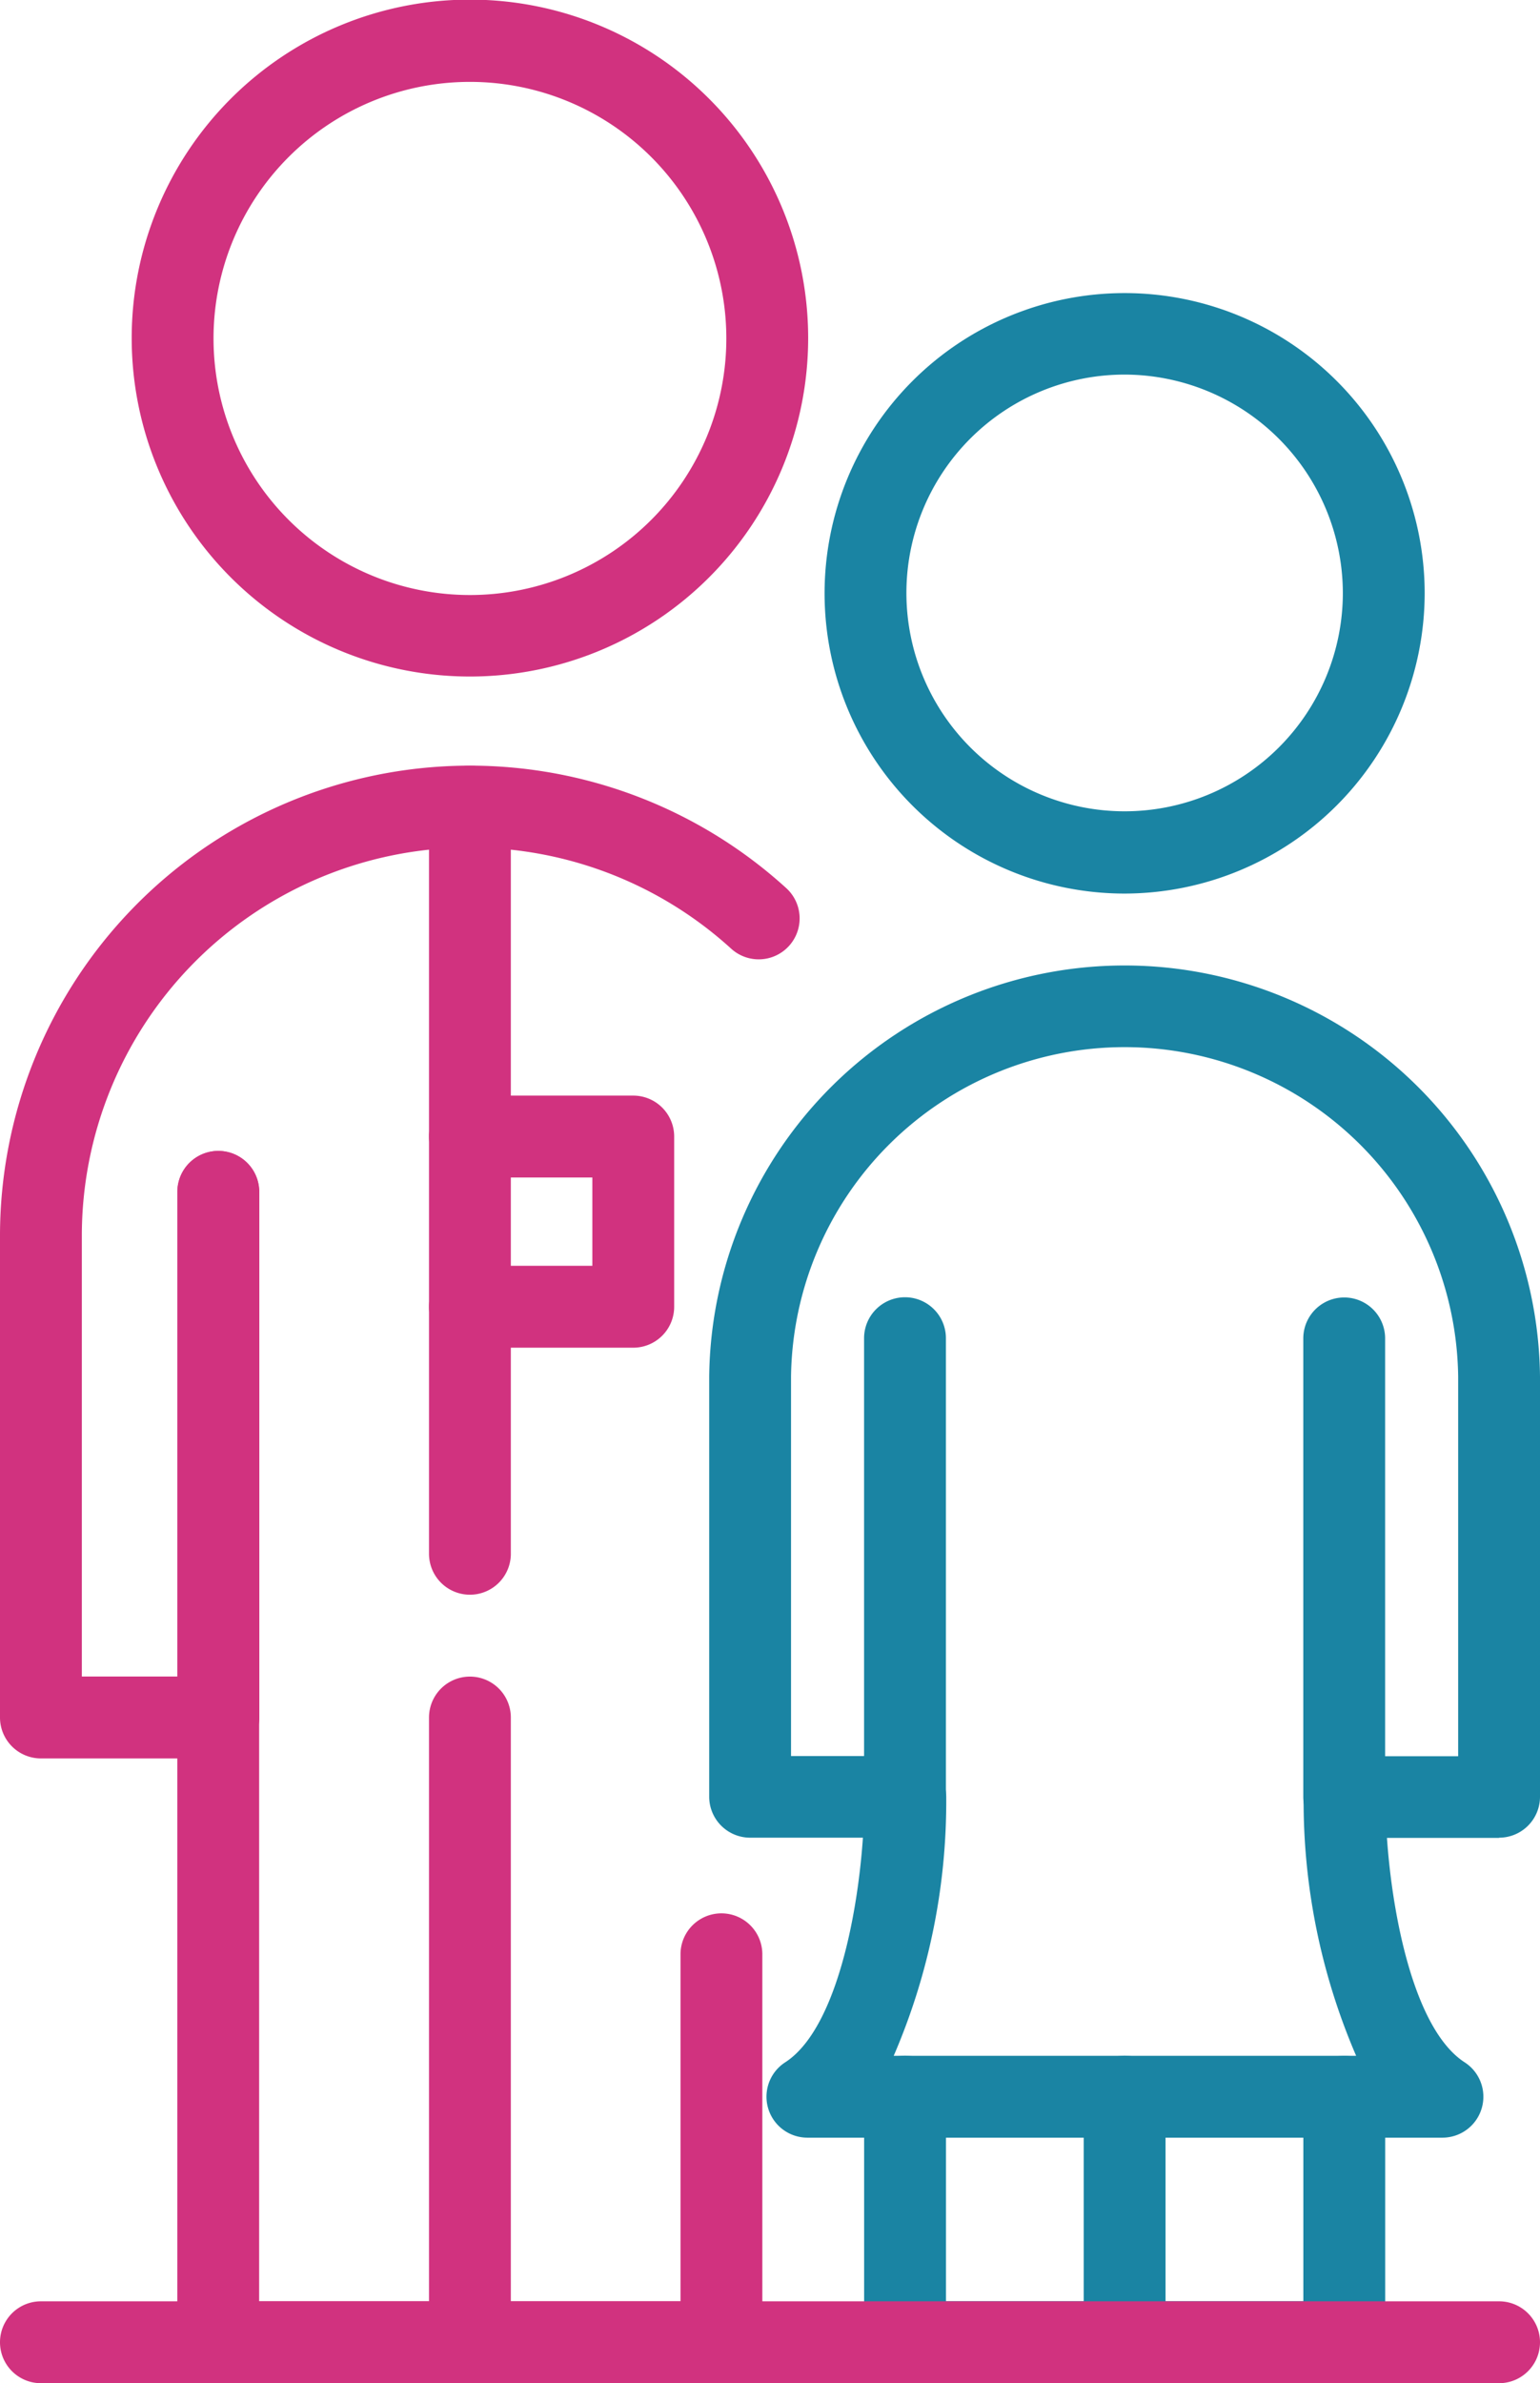
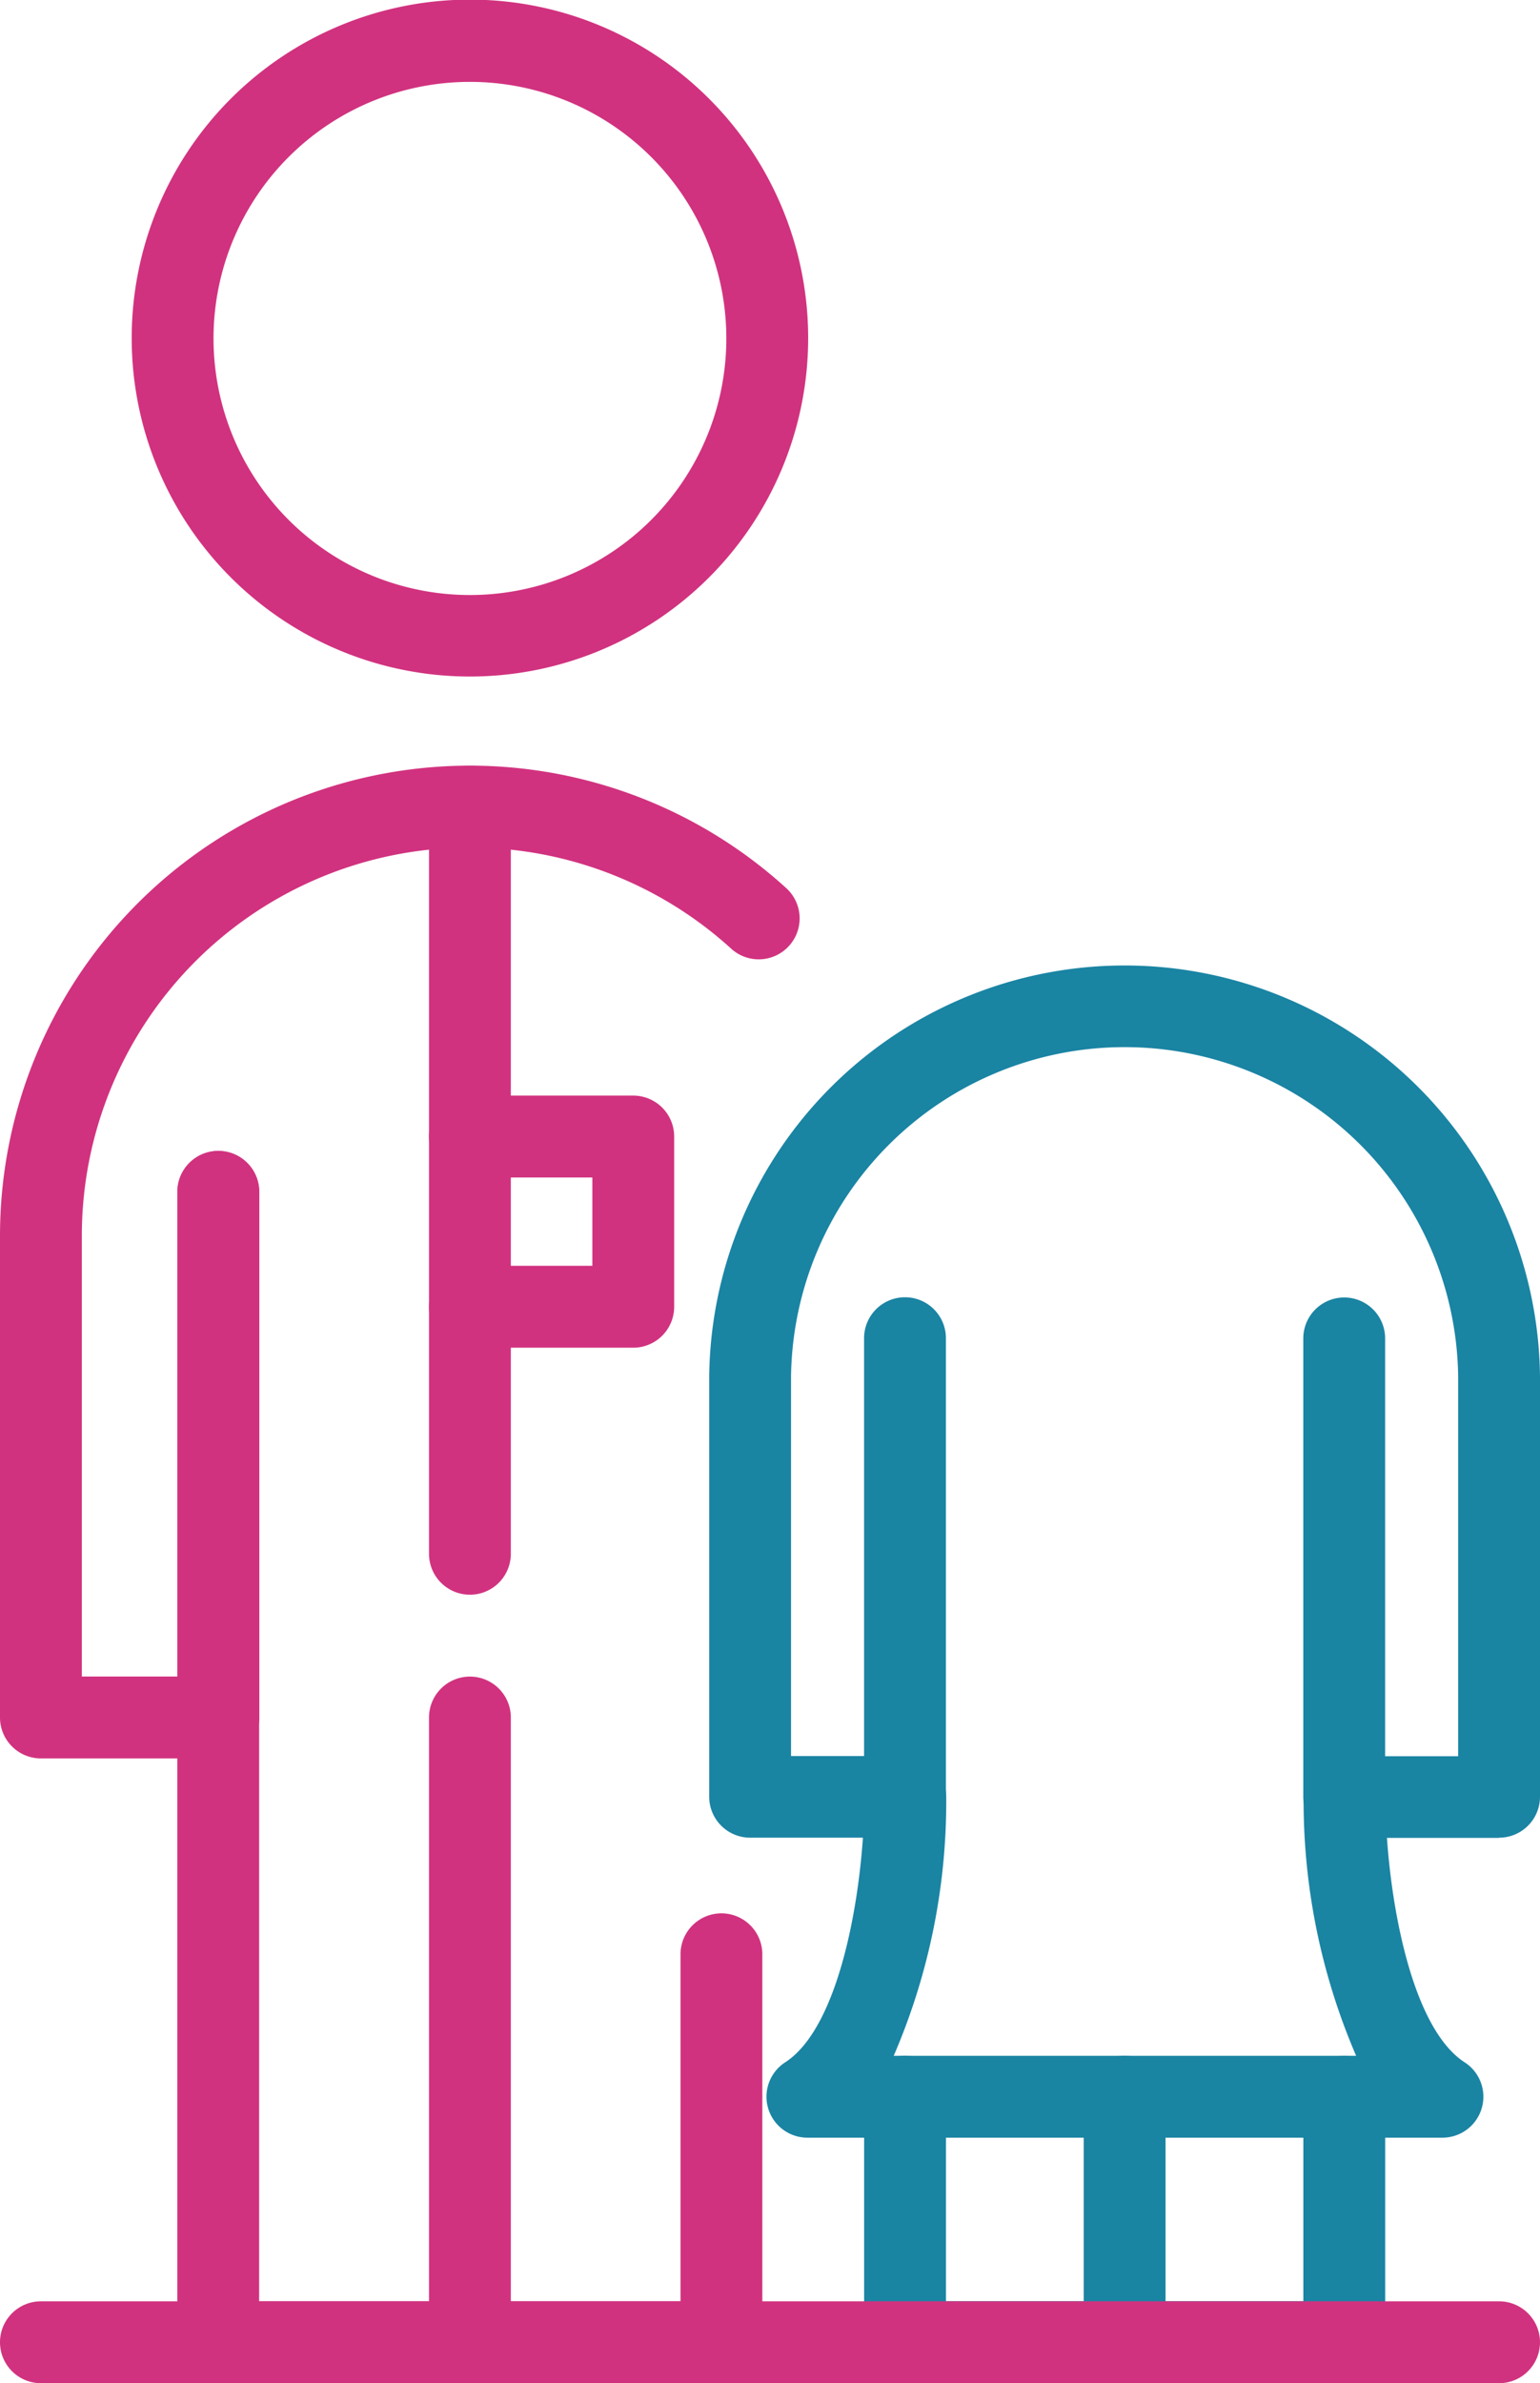
<svg xmlns="http://www.w3.org/2000/svg" id="sumikae-icon-03" width="28.229" height="43.657" viewBox="0 0 28.229 43.657">
  <defs>
    <clipPath id="clip-path">
      <rect id="長方形_855" data-name="長方形 855" width="28.229" height="43.657" transform="translate(0 0)" fill="none" />
    </clipPath>
  </defs>
  <g id="グループ_1091" data-name="グループ 1091" clip-path="url(#clip-path)">
    <path id="パス_27885" data-name="パス 27885" d="M8.614,12.393a6.2,6.2,0,1,1,6.2-6.2,6.2,6.2,0,0,1-6.2,6.2m0-10.893a4.7,4.7,0,1,0,4.7,4.7,4.7,4.7,0,0,0-4.7-4.7" fill="#d1327f" />
    <path id="パス_27886" data-name="パス 27886" d="M4,32.212H.75a.75.75,0,0,1-.75-.75V22.64a8.614,8.614,0,0,1,14.411-6.372.75.75,0,1,1-1.01,1.109A7.114,7.114,0,0,0,1.5,22.64v8.072H3.253V21.833a.75.75,0,1,1,1.5,0v9.629a.75.75,0,0,1-.75.75" fill="#d1327f" />
    <path id="パス_27887" data-name="パス 27887" d="M13.227,43.657H4a.75.75,0,0,1-.75-.75V21.834a.75.75,0,1,1,1.5,0V42.157h7.724V35.8a.75.75,0,0,1,1.5,0v7.111a.75.75,0,0,1-.75.75" fill="#d1327f" />
    <path id="パス_27888" data-name="パス 27888" d="M8.614,43.657a.75.75,0,0,1-.75-.75V31.463a.75.75,0,0,1,1.5,0V42.907a.75.75,0,0,1-.75.75" fill="#d1327f" />
-     <path id="パス_27889" data-name="パス 27889" d="M20.615,16.369a5.5,5.5,0,1,1,5.5-5.5,5.509,5.509,0,0,1-5.5,5.5m0-9.507a4,4,0,1,0,4,4,4.008,4.008,0,0,0-4-4" fill="#1a84a3" />
    <path id="パス_27890" data-name="パス 27890" d="M27.479,33.668H24.64a.75.75,0,0,1-.75-.75v-8.4a.75.75,0,0,1,1.5,0v7.654h1.339V25.219a6.115,6.115,0,0,0-12.229,0v6.949h1.339V24.514a.75.75,0,0,1,1.5,0v8.4a.75.75,0,0,1-.75.75H13.75a.751.751,0,0,1-.75-.75v-7.7a7.615,7.615,0,0,1,15.229,0v7.7a.75.75,0,0,1-.75.75" fill="#1a84a3" />
    <path id="パス_27891" data-name="パス 27891" d="M24.641,43.657H16.59a.75.75,0,0,1-.75-.75v-4.5a.75.75,0,0,1,1.5,0v3.748h6.551V38.409a.75.75,0,0,1,1.5,0v4.5a.75.75,0,0,1-.75.75" fill="#1a84a3" />
    <path id="パス_27892" data-name="パス 27892" d="M20.615,43.657a.75.75,0,0,1-.75-.75v-4.5a.75.75,0,0,1,1.5,0v4.5a.75.75,0,0,1-.75.75" fill="#1a84a3" />
    <path id="パス_27893" data-name="パス 27893" d="M26.436,39.159H14.8a.75.75,0,0,1-.407-1.38c1.059-.683,1.452-3.344,1.452-4.861a.75.75,0,0,1,1.5,0,11.769,11.769,0,0,1-.963,4.742h8.477a11.787,11.787,0,0,1-.963-4.742.75.75,0,0,1,1.5,0c0,1.517.394,4.178,1.452,4.861a.75.75,0,0,1-.407,1.38" fill="#1a84a3" />
    <path id="パス_27894" data-name="パス 27894" d="M27.479,43.657H.75a.75.75,0,0,1,0-1.5H27.479a.75.75,0,1,1,0,1.5" fill="#d1327f" />
    <path id="パス_27895" data-name="パス 27895" d="M8.614,29.213a.75.75,0,0,1-.75-.75V14.776a.75.75,0,0,1,1.5,0V28.463a.75.75,0,0,1-.75.75" fill="#d1327f" />
    <path id="パス_27896" data-name="パス 27896" d="M11.608,24.688H8.614a.75.75,0,1,1,0-1.5h2.244V21.57H8.614a.75.75,0,1,1,0-1.5h2.994a.75.75,0,0,1,.75.75v3.118a.75.75,0,0,1-.75.75" fill="#d1327f" />
  </g>
</svg>